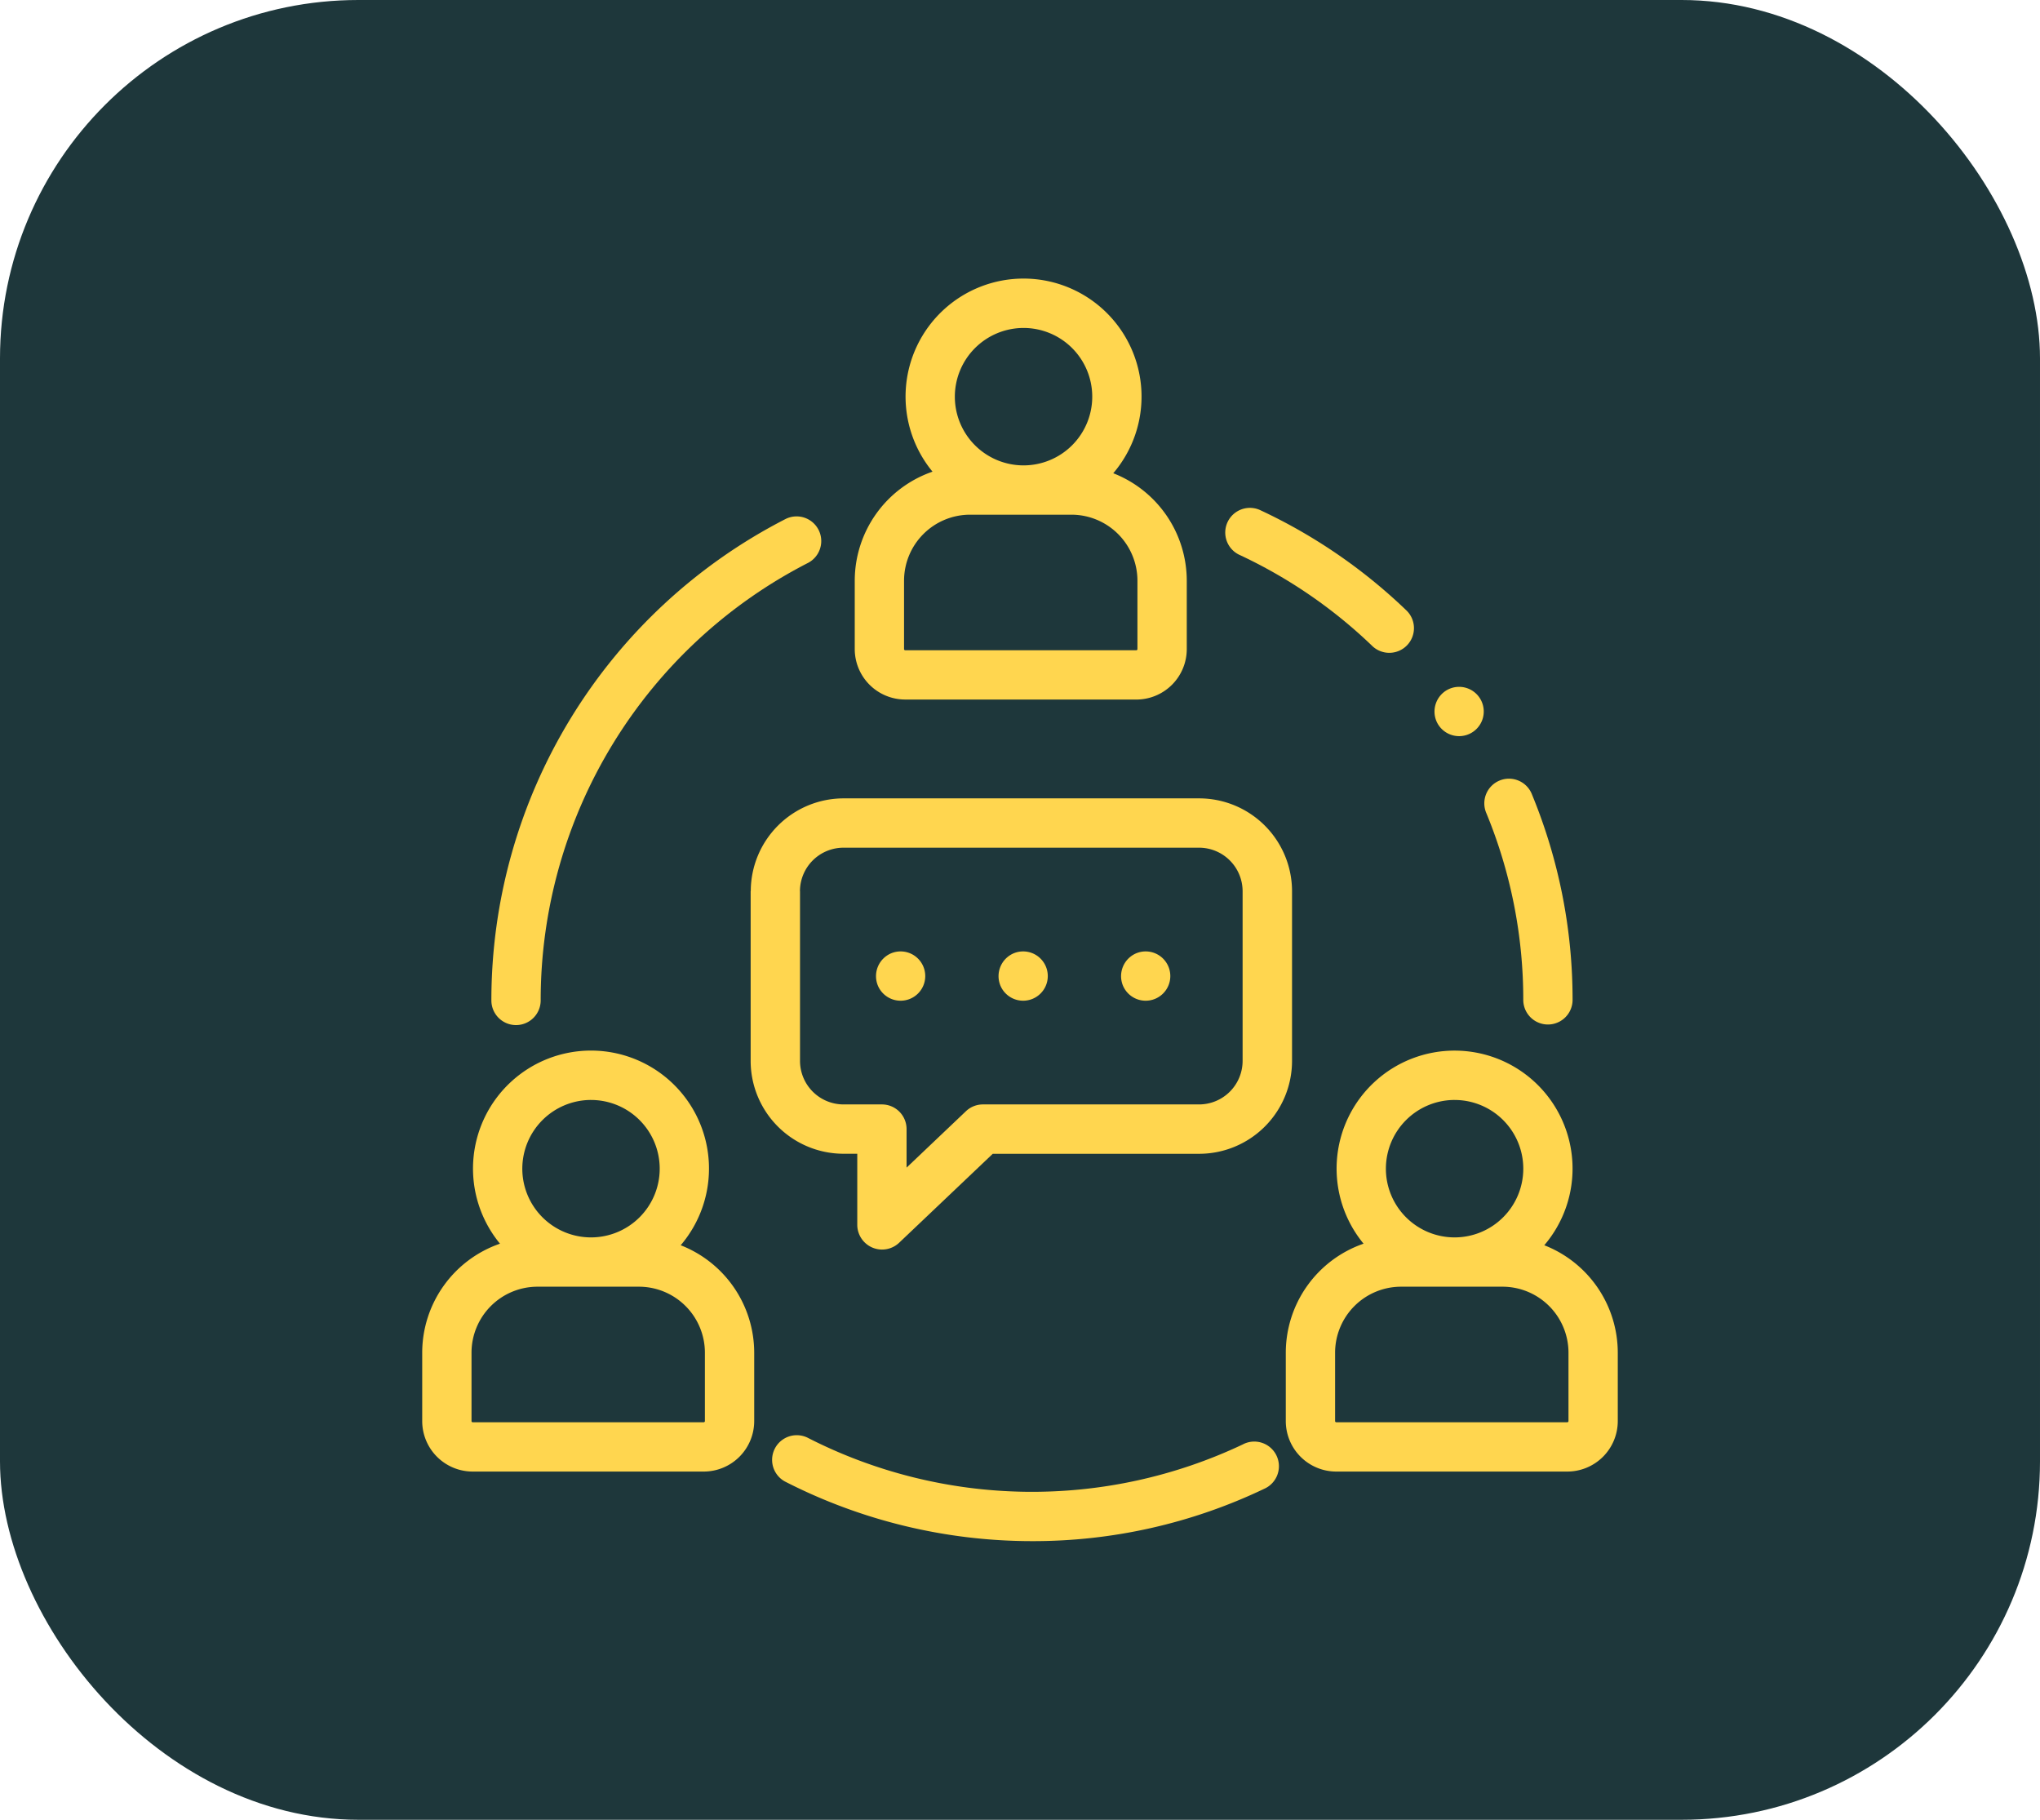
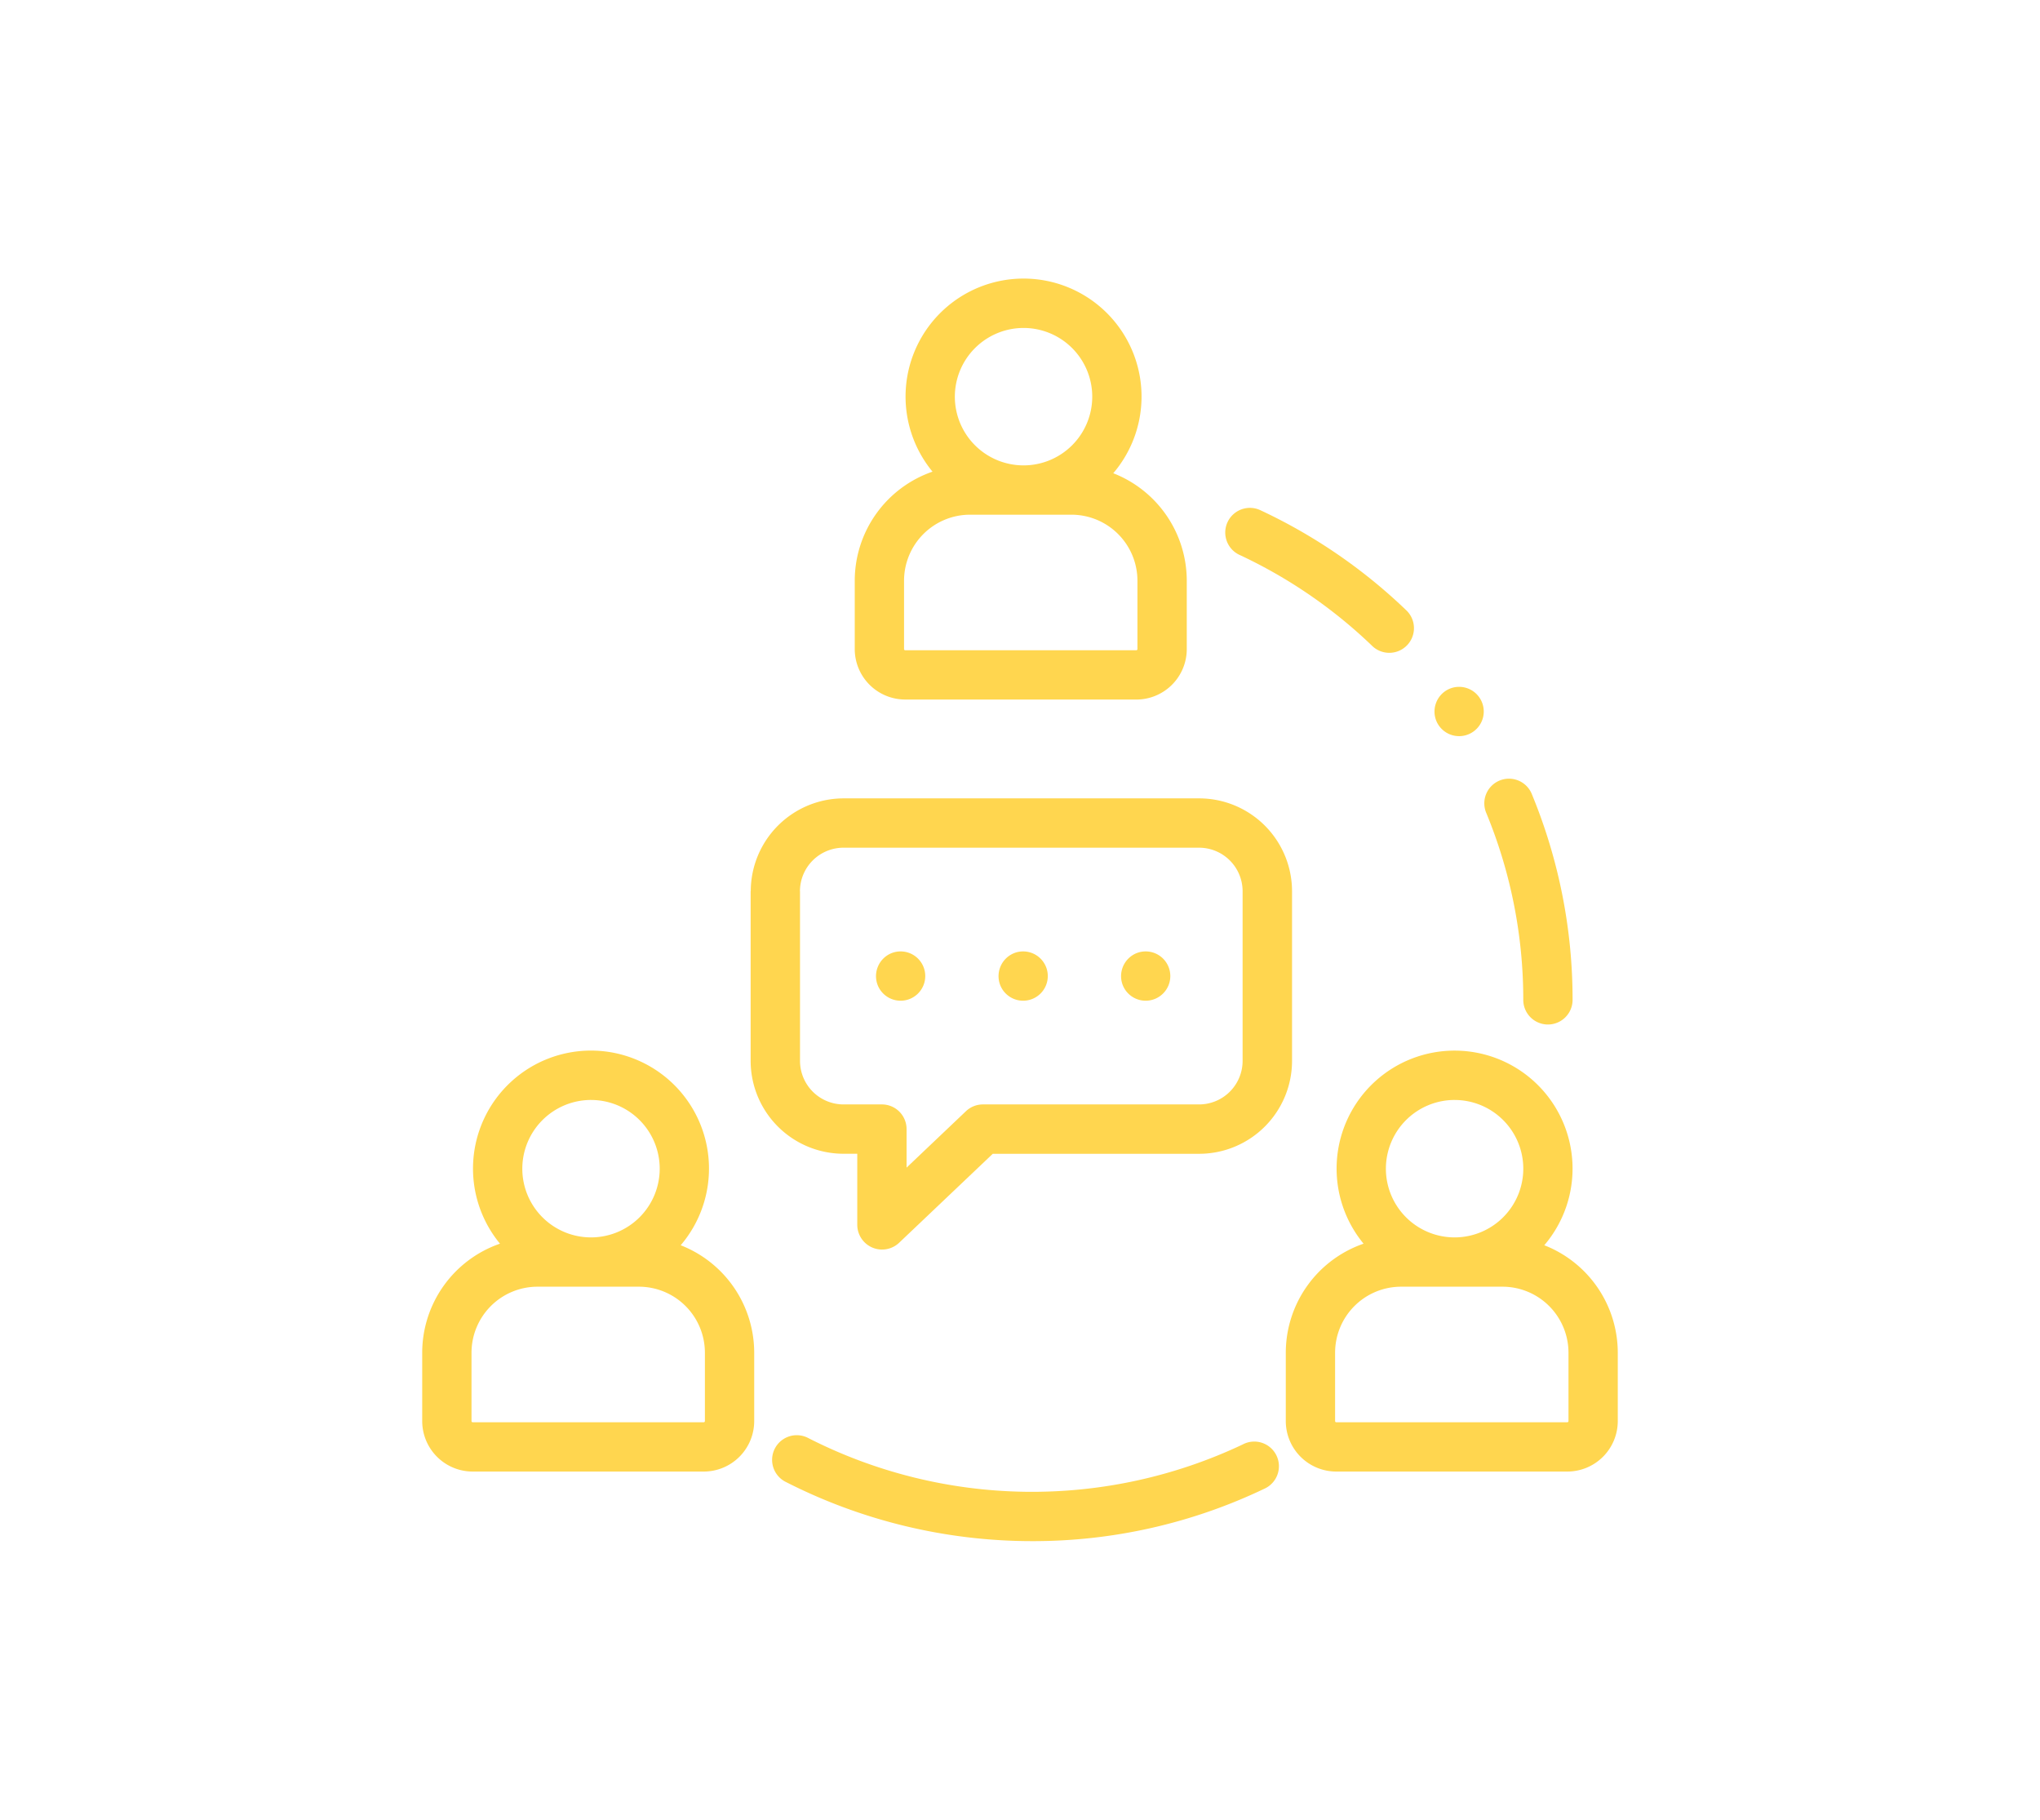
<svg xmlns="http://www.w3.org/2000/svg" width="148" height="132" viewBox="0 0 148 132">
  <g id="Group_857" data-name="Group 857" transform="translate(-388 -1791)">
-     <rect id="gettyimages-675975162-2048x2048" width="148" height="132" rx="26" transform="translate(388 1791)" fill="#1e373b" />
    <g id="chat_2187118" transform="translate(405.104 1811.212)">
-       <path id="Path_458" data-name="Path 458" d="M43.365,133.237a1.789,1.789,0,0,0,1.789-1.789A35.642,35.642,0,0,1,64.573,99.7a1.789,1.789,0,0,0-1.63-3.184,39.22,39.22,0,0,0-21.366,34.93A1.789,1.789,0,0,0,43.365,133.237Z" transform="translate(-23.032 -79.093)" fill="#ffd64f" />
      <path id="Path_459" data-name="Path 459" d="M189.418,469.589a35.725,35.725,0,0,1-31.608-.482,1.789,1.789,0,0,0-1.637,3.18,39.336,39.336,0,0,0,17.928,4.328,38.871,38.871,0,0,0,16.857-3.8,1.789,1.789,0,1,0-1.539-3.229Z" transform="translate(-116.335 -385.039)" fill="#ffd64f" />
      <path id="Path_460" data-name="Path 460" d="M447.245,219.065a1.789,1.789,0,0,0,3.577,0,39,39,0,0,0-2.944-14.935,1.789,1.789,0,1,0-3.307,1.363A35.441,35.441,0,0,1,447.245,219.065Z" transform="translate(-353.837 -166.71)" fill="#ffd64f" />
      <path id="Path_461" data-name="Path 461" d="M340.119,96.289a35.631,35.631,0,0,1,9.626,6.587,1.789,1.789,0,1,0,2.474-2.583,39.2,39.2,0,0,0-10.591-7.247,1.789,1.789,0,0,0-1.51,3.243Z" transform="translate(-267.329 -76.266)" fill="#ffd64f" />
      <path id="Path_462" data-name="Path 462" d="M192.63,30.531H209.4a3.663,3.663,0,0,0,3.659-3.659V21.908a8.375,8.375,0,0,0-5.333-7.793A8.56,8.56,0,1,0,194.613,14a8.376,8.376,0,0,0-5.642,7.906v4.964a3.663,3.663,0,0,0,3.659,3.659Zm8.587-26.954a4.984,4.984,0,1,1-4.984,4.984,4.989,4.989,0,0,1,4.984-4.984Zm-8.669,18.331a4.791,4.791,0,0,1,4.786-4.786h7.36a4.791,4.791,0,0,1,4.786,4.786v4.964a.082.082,0,0,1-.082.082H192.63a.082.082,0,0,1-.082-.082Z" transform="translate(-144.064 0)" fill="#ffd64f" />
      <path id="Path_463" data-name="Path 463" d="M32.28,327.2a8.56,8.56,0,1,0-13.111-.114,8.376,8.376,0,0,0-5.642,7.906v4.964a3.663,3.663,0,0,0,3.659,3.659H33.954a3.663,3.663,0,0,0,3.659-3.659v-4.964A8.375,8.375,0,0,0,32.28,327.2Zm-6.507-10.538a4.984,4.984,0,1,1-4.984,4.984A4.989,4.989,0,0,1,25.773,316.661Zm8.262,23.294a.082.082,0,0,1-.082.082H17.186a.082.082,0,0,1-.082-.082v-4.964a4.791,4.791,0,0,1,4.786-4.786h7.36a4.791,4.791,0,0,1,4.786,4.786v4.964Z" transform="translate(0 -257.086)" fill="#ffd64f" />
      <path id="Path_464" data-name="Path 464" d="M382.564,327.2a8.559,8.559,0,1,0-13.111-.114,8.376,8.376,0,0,0-5.642,7.906v4.964a3.663,3.663,0,0,0,3.659,3.659h16.767a3.663,3.663,0,0,0,3.659-3.659v-4.964a8.375,8.375,0,0,0-5.333-7.793Zm-6.507-10.538a4.984,4.984,0,1,1-4.984,4.984A4.989,4.989,0,0,1,376.057,316.661Zm8.262,23.294a.082.082,0,0,1-.082.082H367.47a.082.082,0,0,1-.082-.082v-4.964a4.791,4.791,0,0,1,4.786-4.786h7.36a4.791,4.791,0,0,1,4.786,4.786v4.964Z" transform="translate(-287.632 -257.086)" fill="#ffd64f" />
      <path id="Path_465" data-name="Path 465" d="M146.749,217.509v12.308a6.742,6.742,0,0,0,6.735,6.735h1v5.172a1.8,1.8,0,0,0,3.02,1.3l6.81-6.469h14.977a6.742,6.742,0,0,0,6.735-6.735V217.509a6.742,6.742,0,0,0-6.735-6.735h-25.8a6.742,6.742,0,0,0-6.734,6.735Zm3.577,0a3.161,3.161,0,0,1,3.157-3.157h25.8a3.161,3.161,0,0,1,3.157,3.157v12.308a3.161,3.161,0,0,1-3.157,3.157H163.6a1.788,1.788,0,0,0-1.232.492l-4.307,4.092v-2.795a1.789,1.789,0,0,0-1.789-1.789h-2.785a3.161,3.161,0,0,1-3.157-3.157V217.509Z" transform="translate(-109.394 -173.075)" fill="#ffd64f" />
      <path id="Path_466" data-name="Path 466" d="M197.727,275.326a1.788,1.788,0,1,0,.968-2.336A1.8,1.8,0,0,0,197.727,275.326Z" transform="translate(-151.145 -224.054)" fill="#ffd64f" />
      <path id="Path_467" data-name="Path 467" d="M247.427,275.325a1.788,1.788,0,1,0,.968-2.336,1.8,1.8,0,0,0-.968,2.336Z" transform="translate(-191.955 -224.053)" fill="#ffd64f" />
      <path id="Path_468" data-name="Path 468" d="M297.126,275.326a1.788,1.788,0,1,0,.968-2.336A1.8,1.8,0,0,0,297.126,275.326Z" transform="translate(-232.765 -224.054)" fill="#ffd64f" />
      <path id="Path_469" data-name="Path 469" d="M424.267,168.04a1.788,1.788,0,1,0,.808-2.261A1.8,1.8,0,0,0,424.267,168.04Z" transform="translate(-337.166 -135.958)" fill="#ffd64f" />
    </g>
  </g>
</svg>